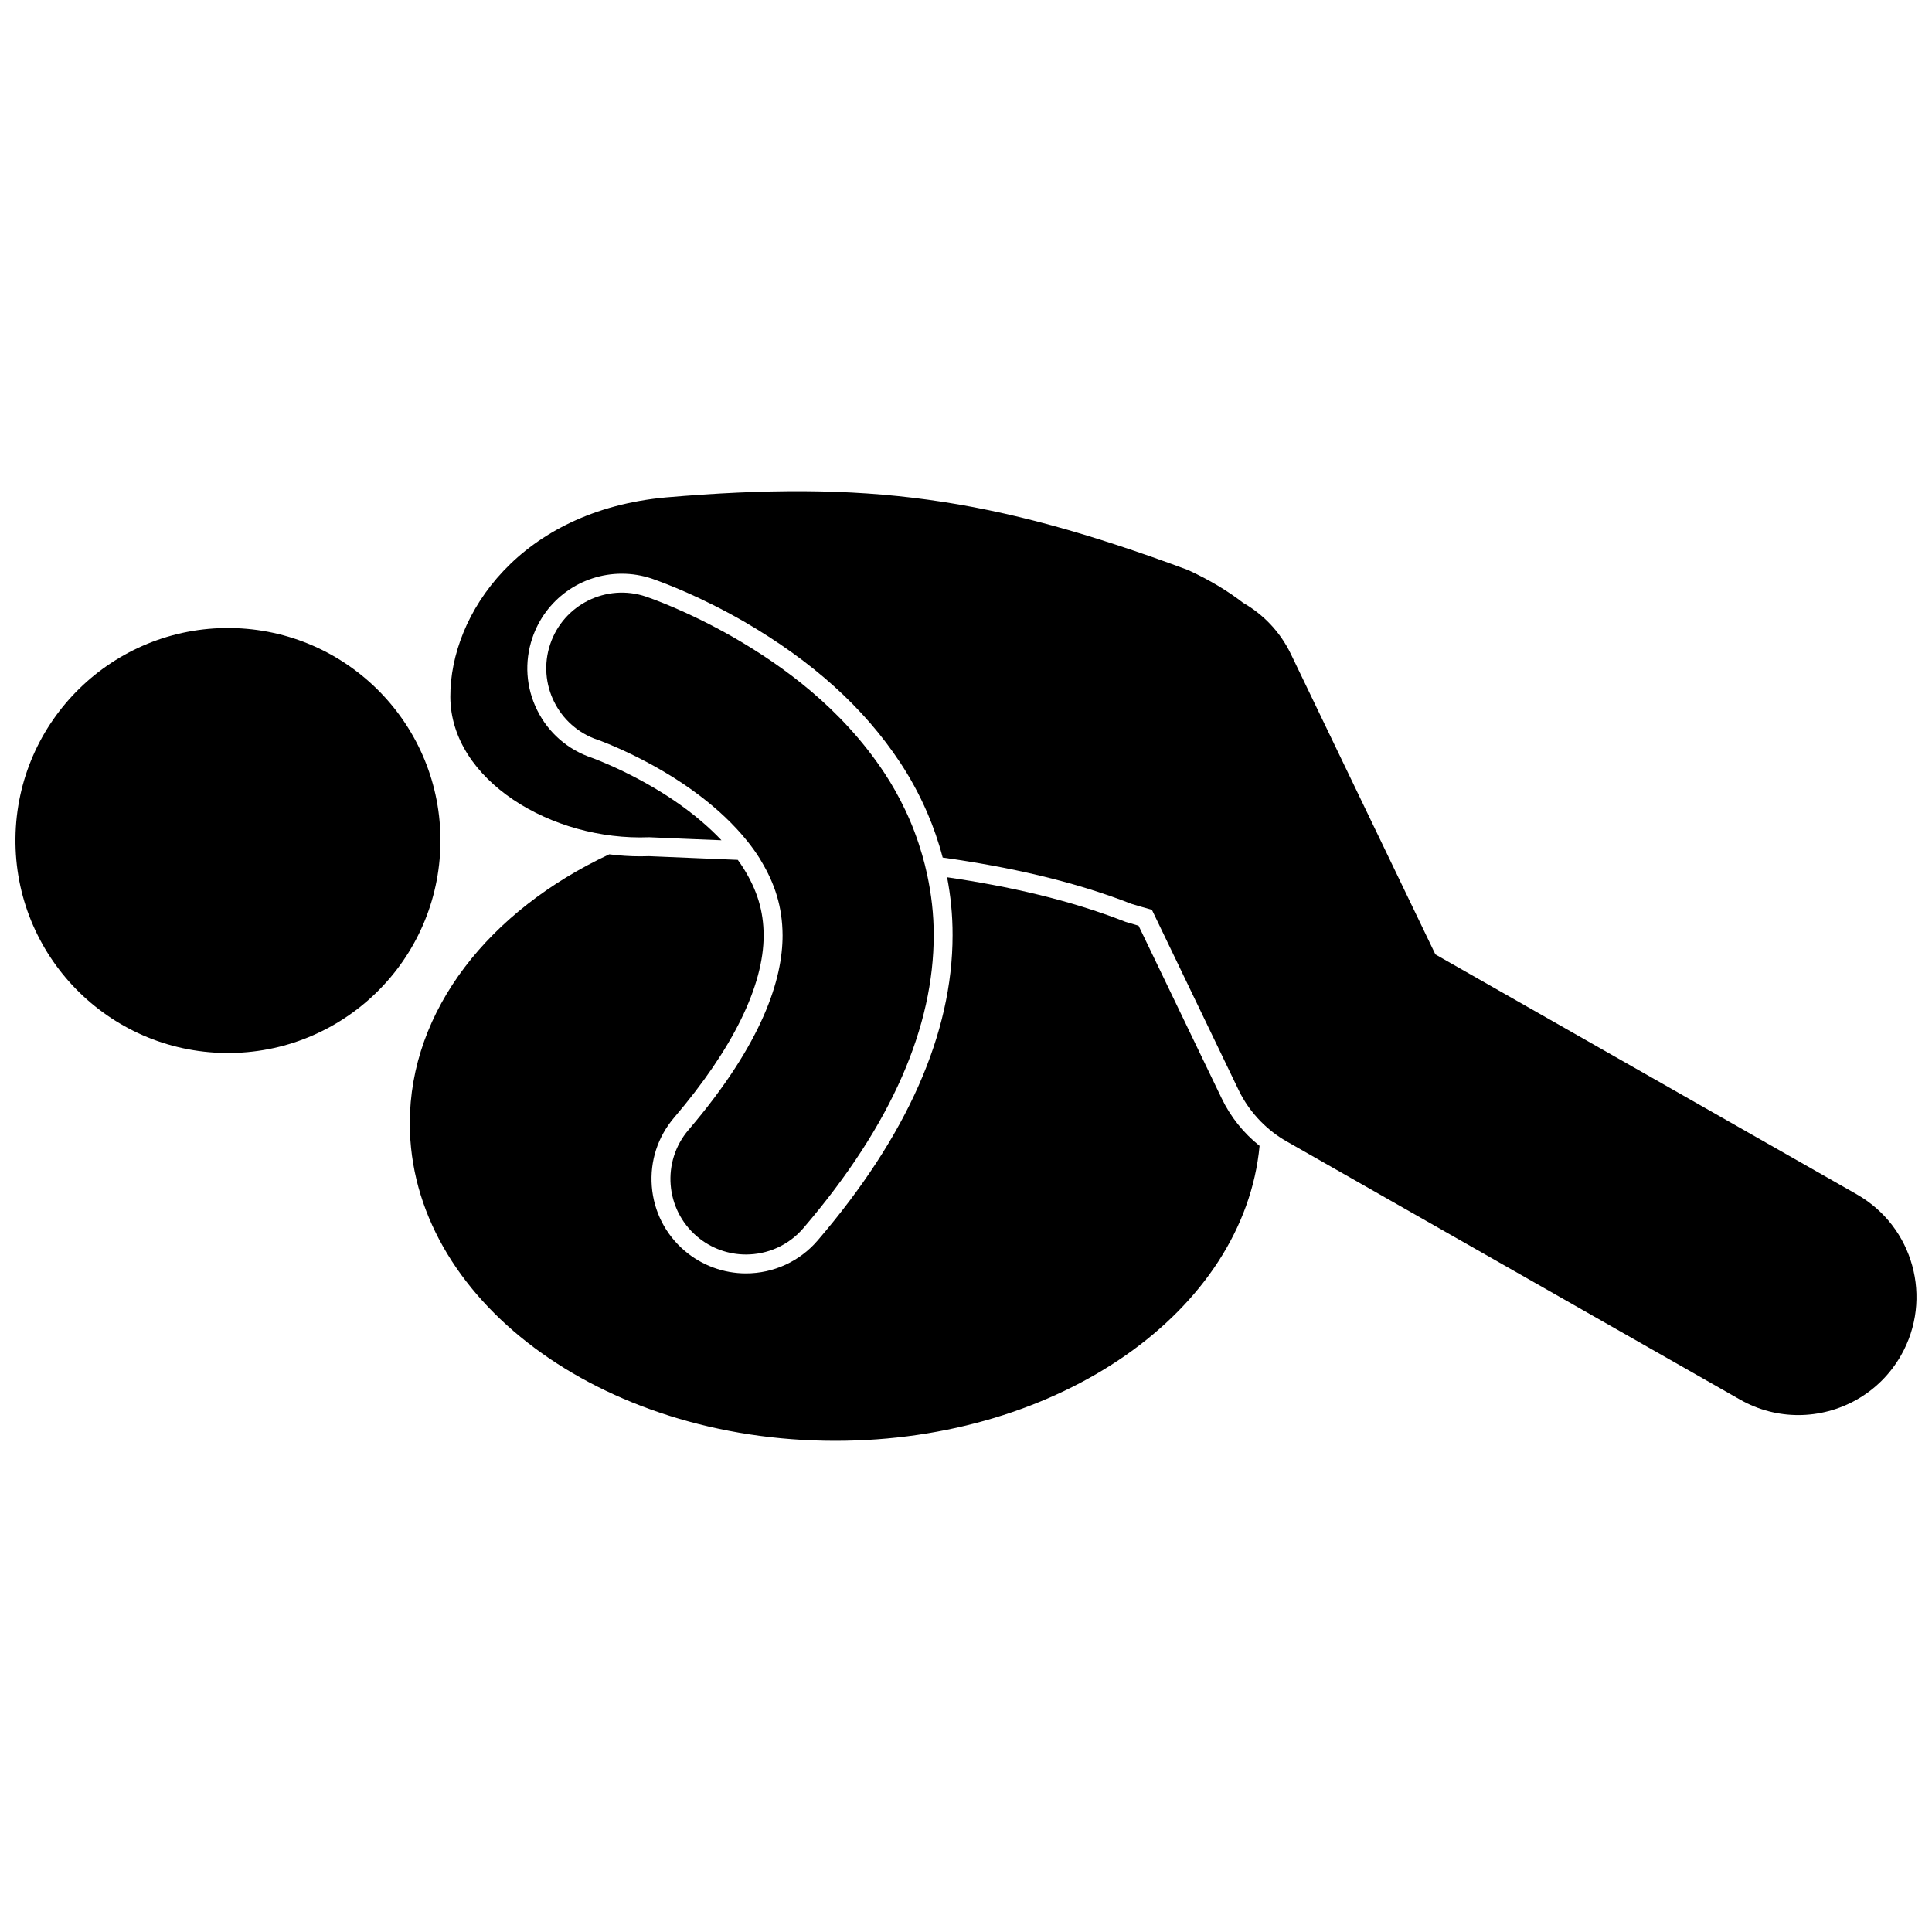
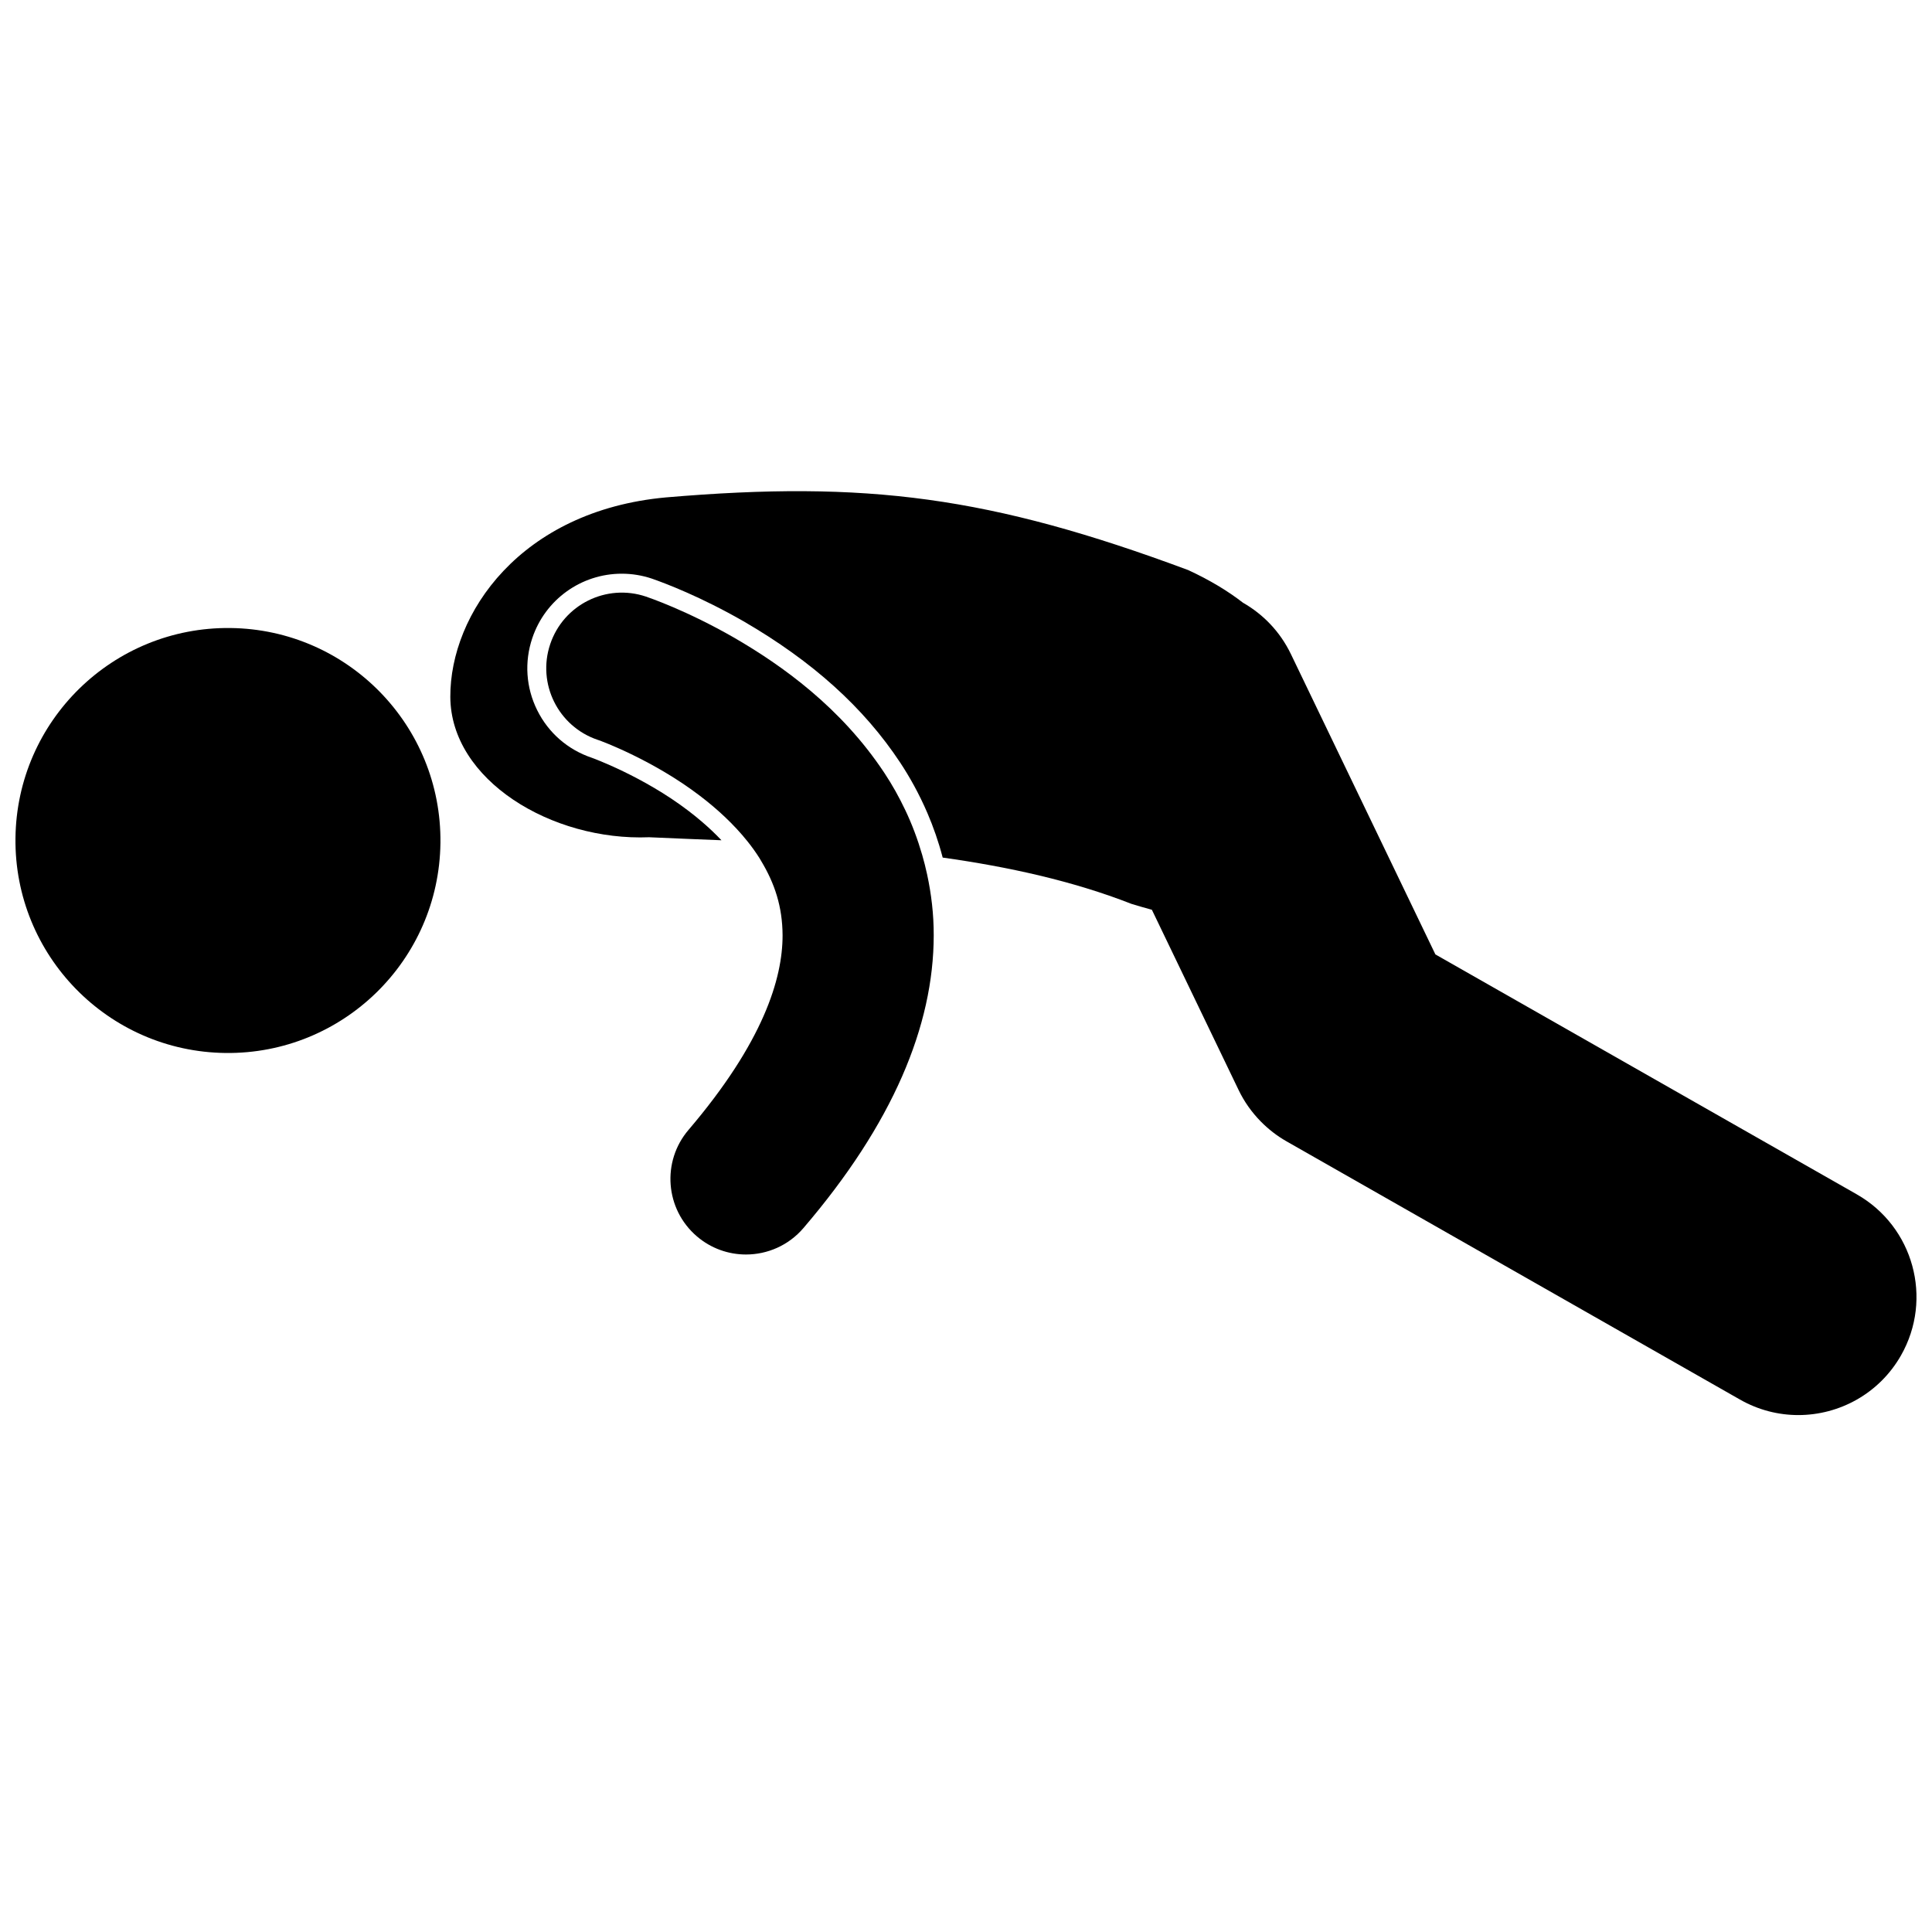
<svg xmlns="http://www.w3.org/2000/svg" width="800px" height="800px" version="1.1" viewBox="144 144 512 512">
  <defs>
    <clipPath id="b">
      <path d="m148.09 310h112.91v114h-112.91z" />
    </clipPath>
    <clipPath id="a">
      <path d="m263 274h388.9v246h-388.9z" />
    </clipPath>
  </defs>
-   <path d="m467.73 435.02-21.996-45.695c-1.082-0.309-2.188-0.633-3.344-0.988l-0.176-0.059-0.176-0.066c-14.621-5.731-30.719-9.34-47.047-11.727 0.918 4.785 1.469 9.914 1.453 15.391-0.012 25.961-12.027 53.16-35.723 80.82-4.762 5.574-11.699 8.766-19.035 8.766-5.949 0-11.727-2.137-16.262-6.004-5.082-4.344-8.164-10.41-8.688-17.078-0.52-6.664 1.586-13.137 5.93-18.219 15.527-18.207 23.727-34.91 23.711-48.293-0.031-6.43-1.684-11.922-5.363-17.801-0.461-0.73-0.965-1.461-1.492-2.191-3.504-0.148-6.957-0.293-10.312-0.426-4.582-0.184-8.996-0.359-13.184-0.555-0.785 0.023-1.566 0.043-2.348 0.043-2.731 0-5.477-0.188-8.215-0.535-31.746 14.883-52.859 41.238-52.859 71.285 0 46.477 50.484 84.148 112.75 84.148 59.578 0 108.33-34.492 112.45-78.176-4.262-3.391-7.699-7.684-10.074-12.641z" />
  <g clip-path="url(#b)">
    <path d="m205.06 310.43c31.098 0.359 56.02 25.859 55.66 56.957-0.359 31.102-25.859 56.023-56.957 55.664-31.098-0.359-56.02-25.859-55.664-56.957 0.359-31.102 25.859-56.02 56.961-55.664" />
  </g>
  <g clip-path="url(#a)">
    <path d="m316.07 365.88c0.082 0.004 0.172 0.008 0.254 0.012 5.887 0.273 12.238 0.512 18.871 0.785-1.57-1.664-3.301-3.301-5.172-4.902-1.148-0.98-2.332-1.953-3.586-2.898-11.922-9.113-25.445-14.004-25.57-14.047-6.41-2.152-11.531-6.625-14.508-12.621-2.973-5.992-3.43-12.781-1.293-19.117 3.422-10.195 12.953-17.055 23.715-17.055 2.715 0 5.402 0.441 7.992 1.312 3.637 1.273 12.91 4.785 24.293 11.312 18.293 10.621 31.859 22.863 41.496 37.441 2.402 3.637 4.969 8.145 7.238 13.438 1.527 3.559 2.91 7.477 4.019 11.727 17.312 2.43 34.508 6.188 50.035 12.273 1.641 0.504 3.195 0.953 4.703 1.363 0.234 0.062 0.469 0.133 0.699 0.195l0.32 0.664 22.656 47.086c1.496 3.121 3.481 5.906 5.852 8.324 2.016 2.055 4.309 3.844 6.863 5.301l120.16 68.426c4.883 2.785 10.207 4.109 15.457 4.109 10.879 0 21.449-5.684 27.219-15.812 8.547-15.023 3.309-34.125-11.711-42.676v-0.004l-111.68-63.586-38.297-79.598c-2.863-5.945-7.363-10.562-12.691-13.602-3.992-3.098-8.785-6.004-14.535-8.66-52.477-19.523-85.273-23.781-138.38-19.254-38.598 3.519-57.238 30.848-57.152 52.871 0.094 22.02 26.824 38.242 52.73 37.191z" />
  </g>
-   <path d="m383.91 358.69c-1.652-3.481-3.5-6.773-5.519-9.824-11.516-17.418-27.195-28.535-39.801-35.852-12.66-7.262-22.551-10.613-23.402-10.91-10.488-3.531-21.848 2.106-25.375 12.594-3.531 10.48 2.109 21.84 12.59 25.371v-0.004c1.078 0.34 14.867 5.496 27.062 14.82 2.277 1.727 4.488 3.582 6.566 5.547 2.199 2.074 4.242 4.266 6.066 6.543 1.152 1.445 2.219 2.926 3.168 4.43 0.152 0.246 0.289 0.5 0.441 0.75 3.594 5.965 5.648 12.121 5.684 19.707 0.016 11.5-5.141 28.367-24.914 51.555-7.188 8.406-6.199 21.047 2.211 28.234 3.773 3.227 8.398 4.805 13.004 4.805 5.652 0 11.273-2.379 15.234-7.016 23.652-27.621 34.504-53.57 34.52-77.582 0.012-5.613-0.641-10.98-1.746-16.105-0.379-1.766-0.82-3.5-1.312-5.203-1.207-4.16-2.699-8.133-4.477-11.859z" />
+   <path d="m383.91 358.69c-1.652-3.481-3.5-6.773-5.519-9.824-11.516-17.418-27.195-28.535-39.801-35.852-12.66-7.262-22.551-10.613-23.402-10.91-10.488-3.531-21.848 2.106-25.375 12.594-3.531 10.48 2.109 21.84 12.59 25.371v-0.004c1.078 0.34 14.867 5.496 27.062 14.82 2.277 1.727 4.488 3.582 6.566 5.547 2.199 2.074 4.242 4.266 6.066 6.543 1.152 1.445 2.219 2.926 3.168 4.43 0.152 0.246 0.289 0.5 0.441 0.75 3.594 5.965 5.648 12.121 5.684 19.707 0.016 11.5-5.141 28.367-24.914 51.555-7.188 8.406-6.199 21.047 2.211 28.234 3.773 3.227 8.398 4.805 13.004 4.805 5.652 0 11.273-2.379 15.234-7.016 23.652-27.621 34.504-53.57 34.52-77.582 0.012-5.613-0.641-10.98-1.746-16.105-0.379-1.766-0.82-3.5-1.312-5.203-1.207-4.16-2.699-8.133-4.477-11.859" />
</svg>